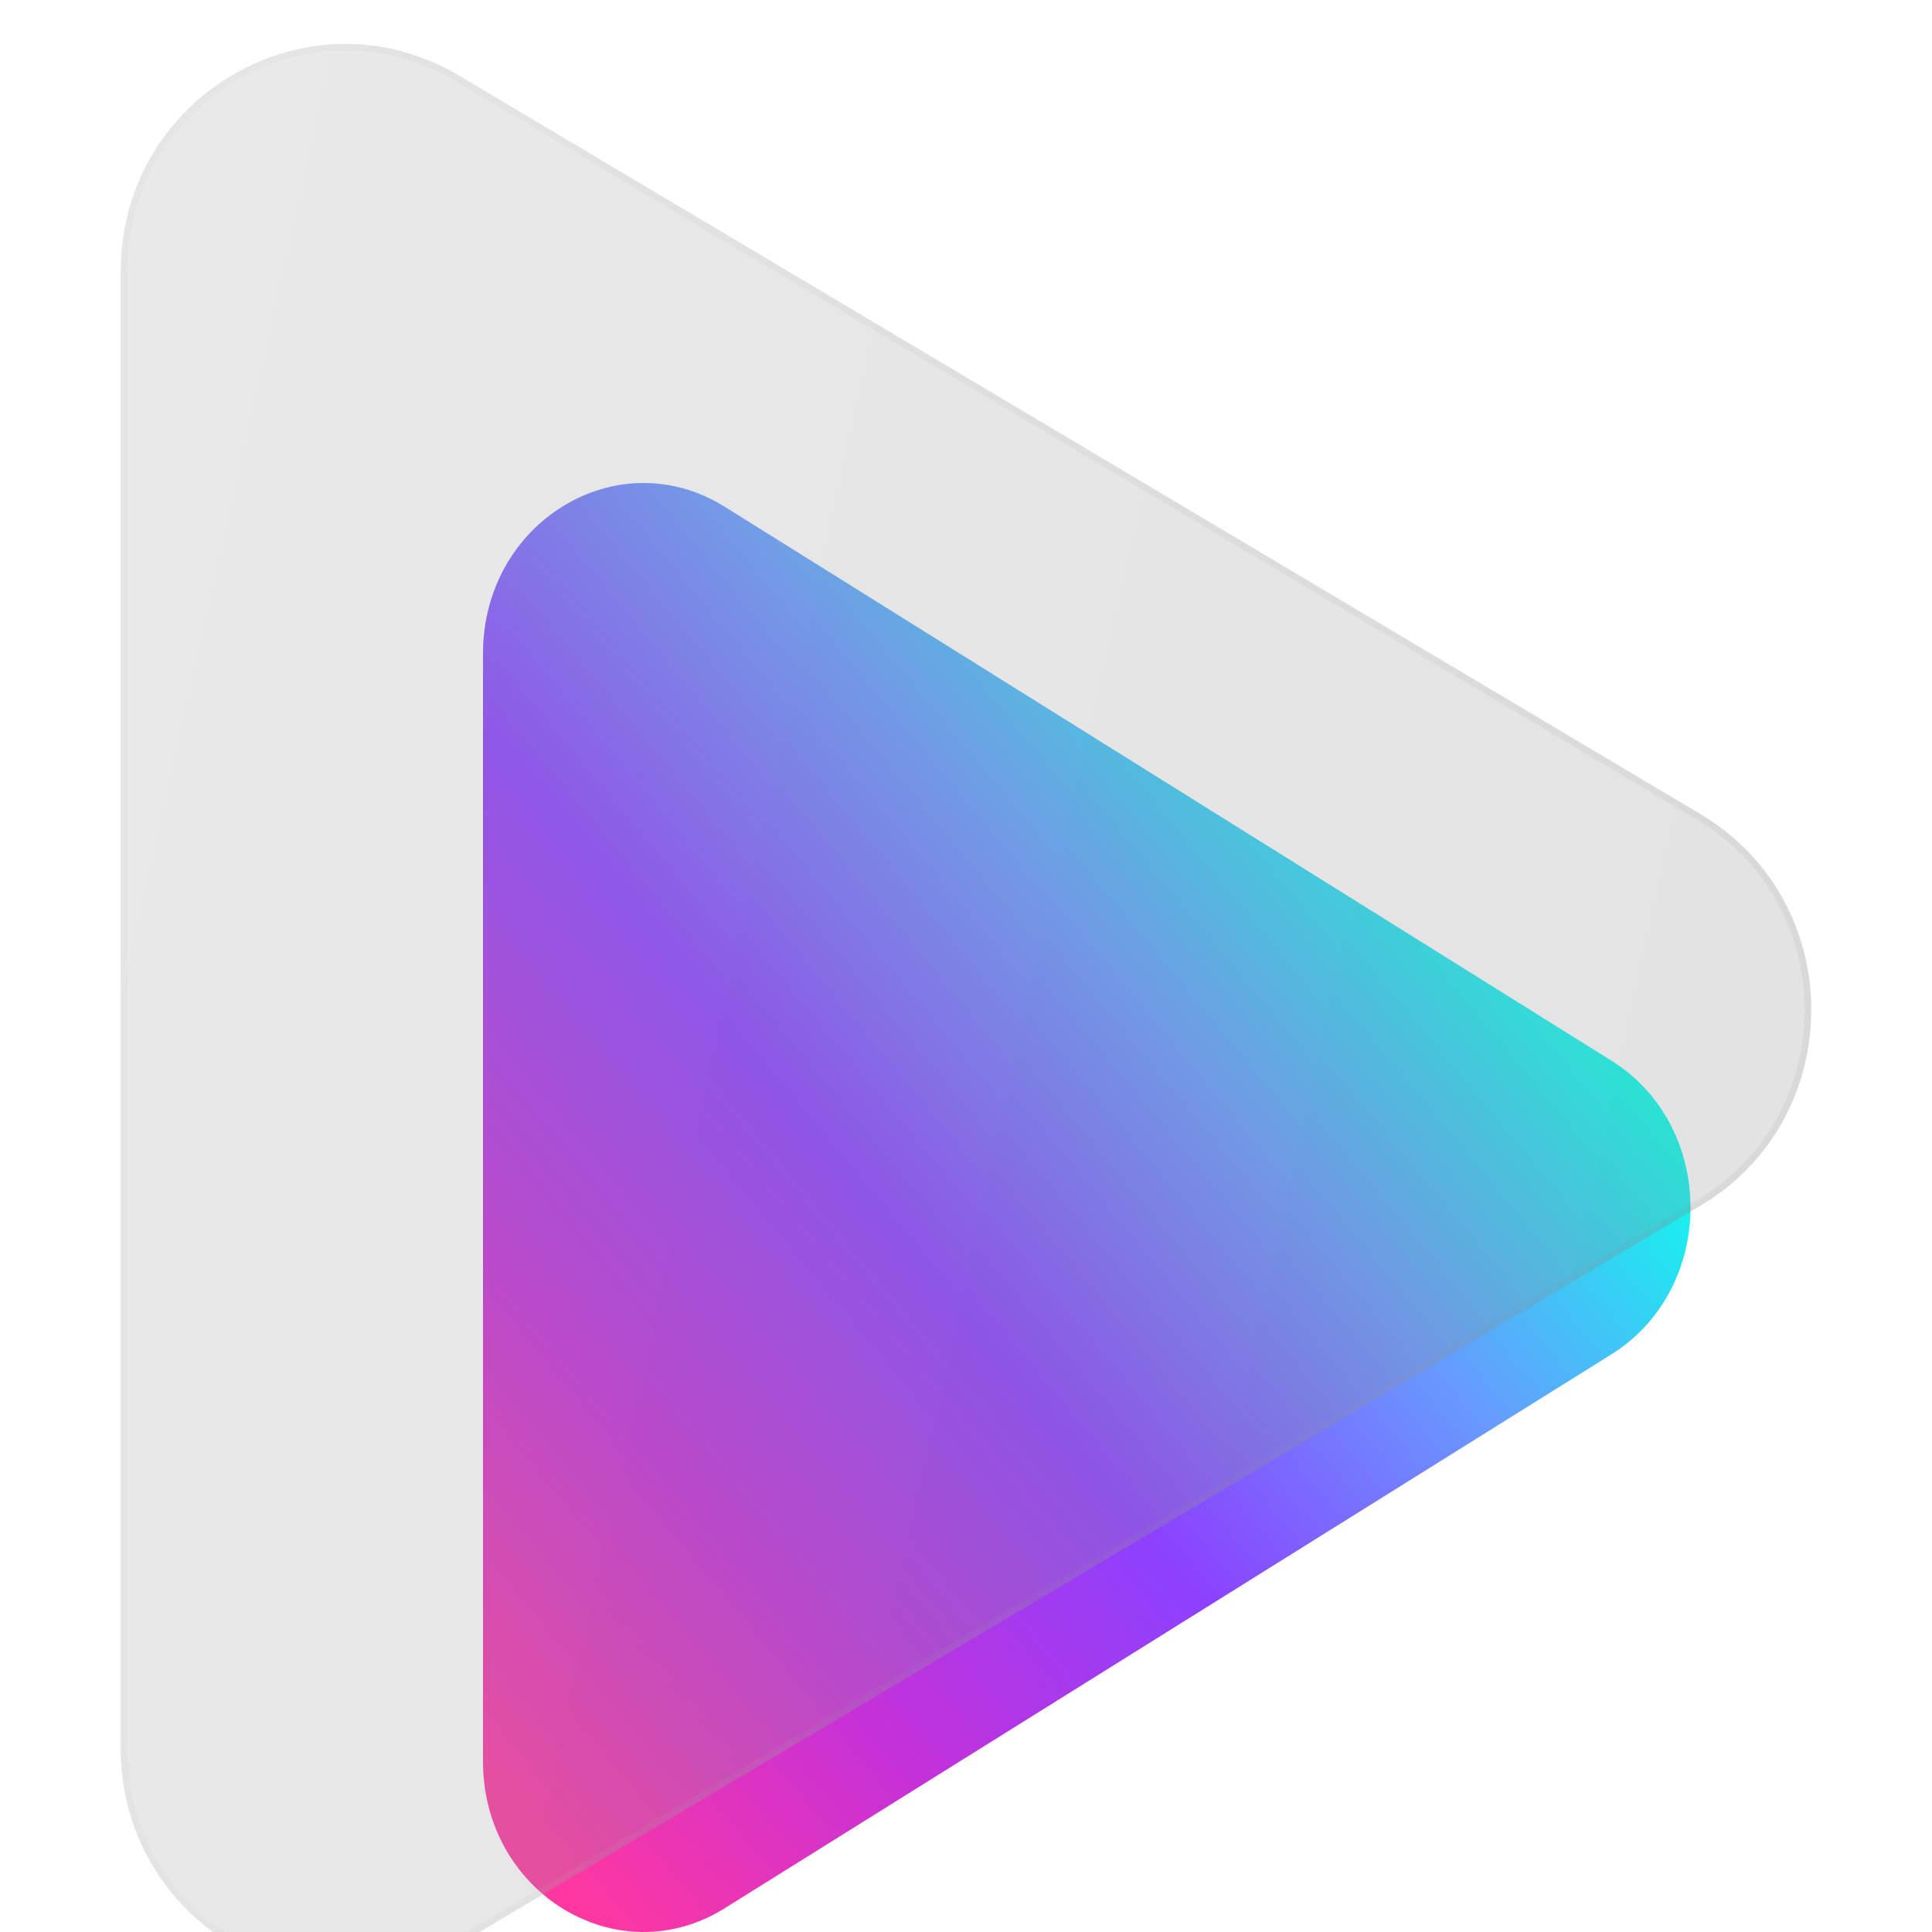
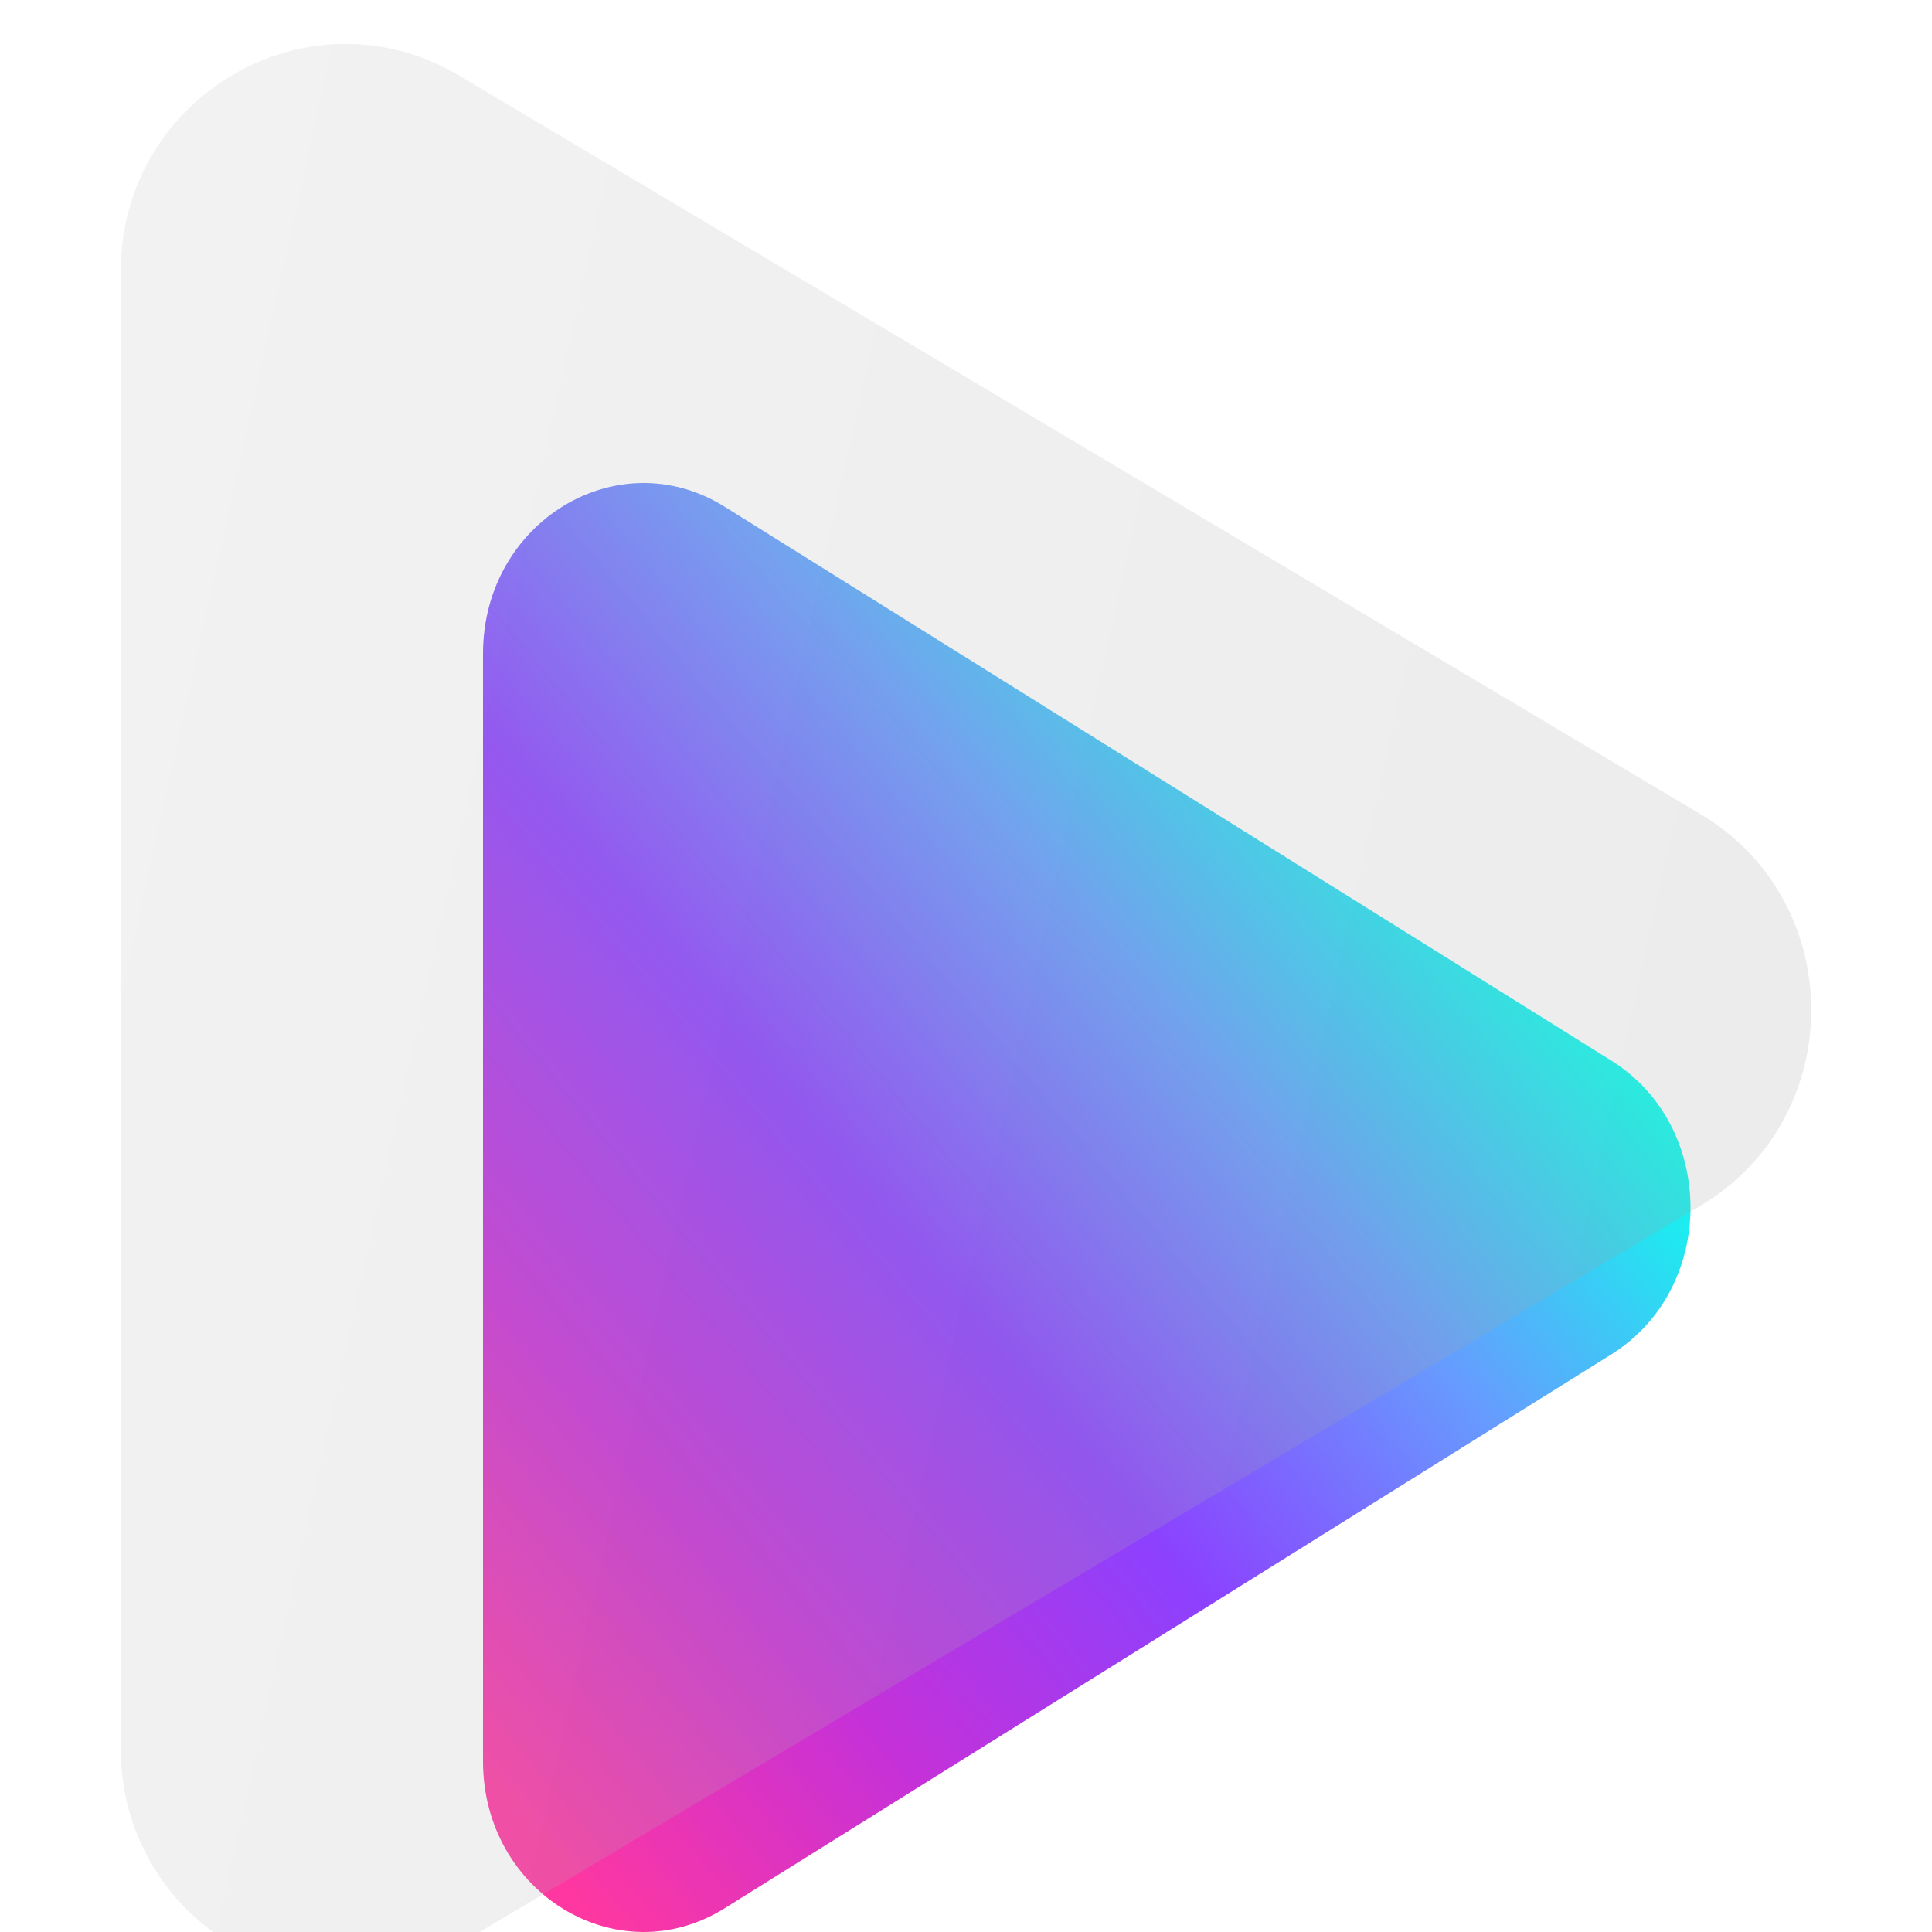
<svg xmlns="http://www.w3.org/2000/svg" width="88" height="88" viewBox="0 0 88 88" fill="none">
  <path d="M73.398 48.312L33.011 23.083C28.14 20.04 22 23.77 22 29.771V80.229C22 86.23 28.14 89.96 33.011 86.917L73.398 61.688C78.201 58.688 78.201 51.312 73.398 48.312Z" fill="url(#paint0_linear_1892_41902)" />
  <g filter="url(#filter0_bi_1892_41902)">
-     <path d="M77.457 35.083L20.915 1.444C14.096 -2.613 5.5 2.36 5.5 10.361V77.639C5.5 85.64 14.096 90.613 20.915 86.556L77.457 52.917C84.181 48.917 84.181 39.083 77.457 35.083Z" fill="#1D1D1D" fill-opacity="0.05" />
    <path d="M77.457 35.083L20.915 1.444C14.096 -2.613 5.5 2.36 5.5 10.361V77.639C5.5 85.64 14.096 90.613 20.915 86.556L77.457 52.917C84.181 48.917 84.181 39.083 77.457 35.083Z" fill="url(#paint1_linear_1892_41902)" fill-opacity="0.2" />
-     <path d="M20.838 1.573L77.381 35.212C84.006 39.154 84.006 48.846 77.381 52.788L20.838 86.427C14.122 90.423 5.65 85.527 5.65 77.639V10.361C5.65 2.473 14.122 -2.423 20.838 1.573Z" stroke="url(#paint2_linear_1892_41902)" stroke-opacity="0.1" stroke-width="0.3" />
  </g>
  <defs>
    <filter id="filter0_bi_1892_41902" x="-0.5" y="-6" width="89" height="100" filterUnits="userSpaceOnUse" color-interpolation-filters="sRGB">
      <feFlood flood-opacity="0" result="BackgroundImageFix" />
      <feGaussianBlur in="BackgroundImageFix" stdDeviation="3" />
      <feComposite in2="SourceAlpha" operator="in" result="effect1_backgroundBlur_1892_41902" />
      <feBlend mode="normal" in="SourceGraphic" in2="effect1_backgroundBlur_1892_41902" result="shape" />
      <feColorMatrix in="SourceAlpha" type="matrix" values="0 0 0 0 0 0 0 0 0 0 0 0 0 0 0 0 0 0 127 0" result="hardAlpha" />
      <feOffset dy="2" />
      <feGaussianBlur stdDeviation="1.5" />
      <feComposite in2="hardAlpha" operator="arithmetic" k2="-1" k3="1" />
      <feColorMatrix type="matrix" values="0 0 0 0 1 0 0 0 0 1 0 0 0 0 1 0 0 0 0.15 0" />
      <feBlend mode="normal" in2="shape" result="effect2_innerShadow_1892_41902" />
    </filter>
    <linearGradient id="paint0_linear_1892_41902" x1="24.761" y1="84.69" x2="71.91" y2="45.404" gradientUnits="userSpaceOnUse">
      <stop stop-color="#FE37A1" />
      <stop offset="0.25" stop-color="#C531D8" />
      <stop offset="0.5" stop-color="#8C41FE" />
      <stop offset="0.75" stop-color="#669CFE" />
      <stop offset="1" stop-color="#0BFFEC" />
    </linearGradient>
    <linearGradient id="paint1_linear_1892_41902" x1="5.5" y1="0" x2="97.51" y2="20.443" gradientUnits="userSpaceOnUse">
      <stop stop-color="#BFBFBF" />
      <stop offset="1" stop-color="#9C9C9C" />
    </linearGradient>
    <linearGradient id="paint2_linear_1892_41902" x1="7.906" y1="4" x2="82.5" y2="4" gradientUnits="userSpaceOnUse">
      <stop stop-color="#CCCCCC" />
      <stop offset="1" stop-color="#808080" />
    </linearGradient>
  </defs>
</svg>